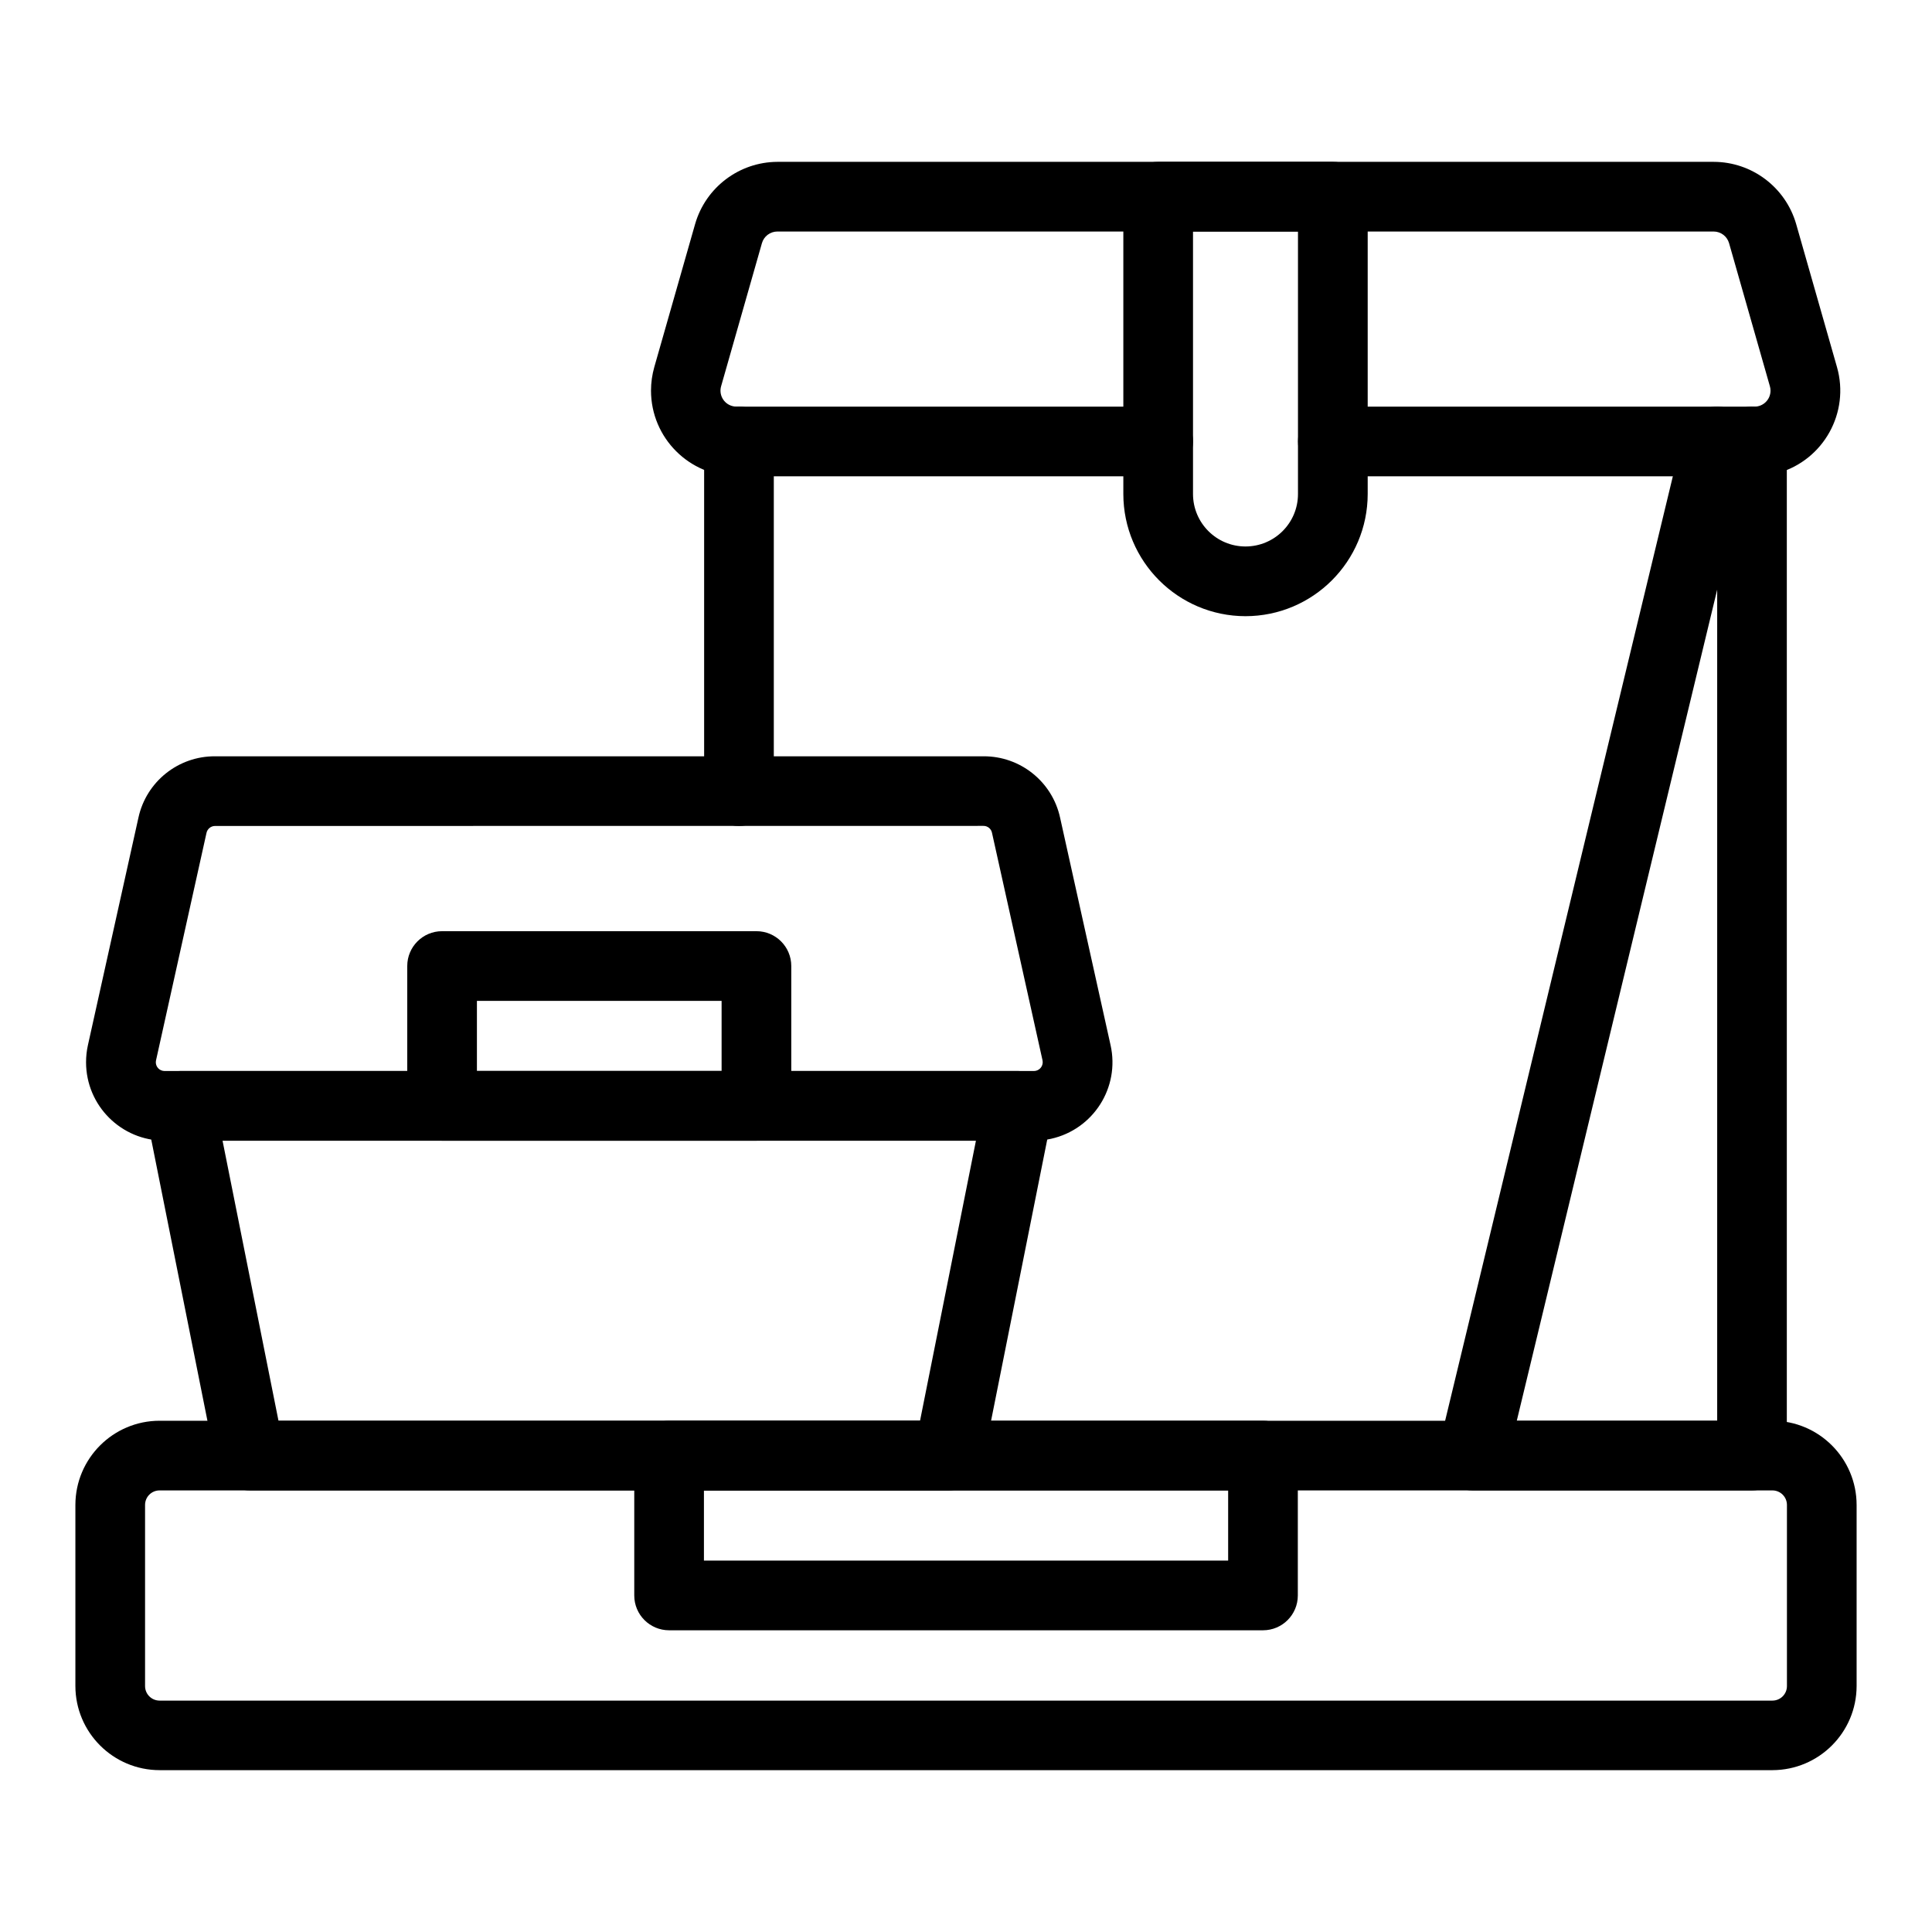
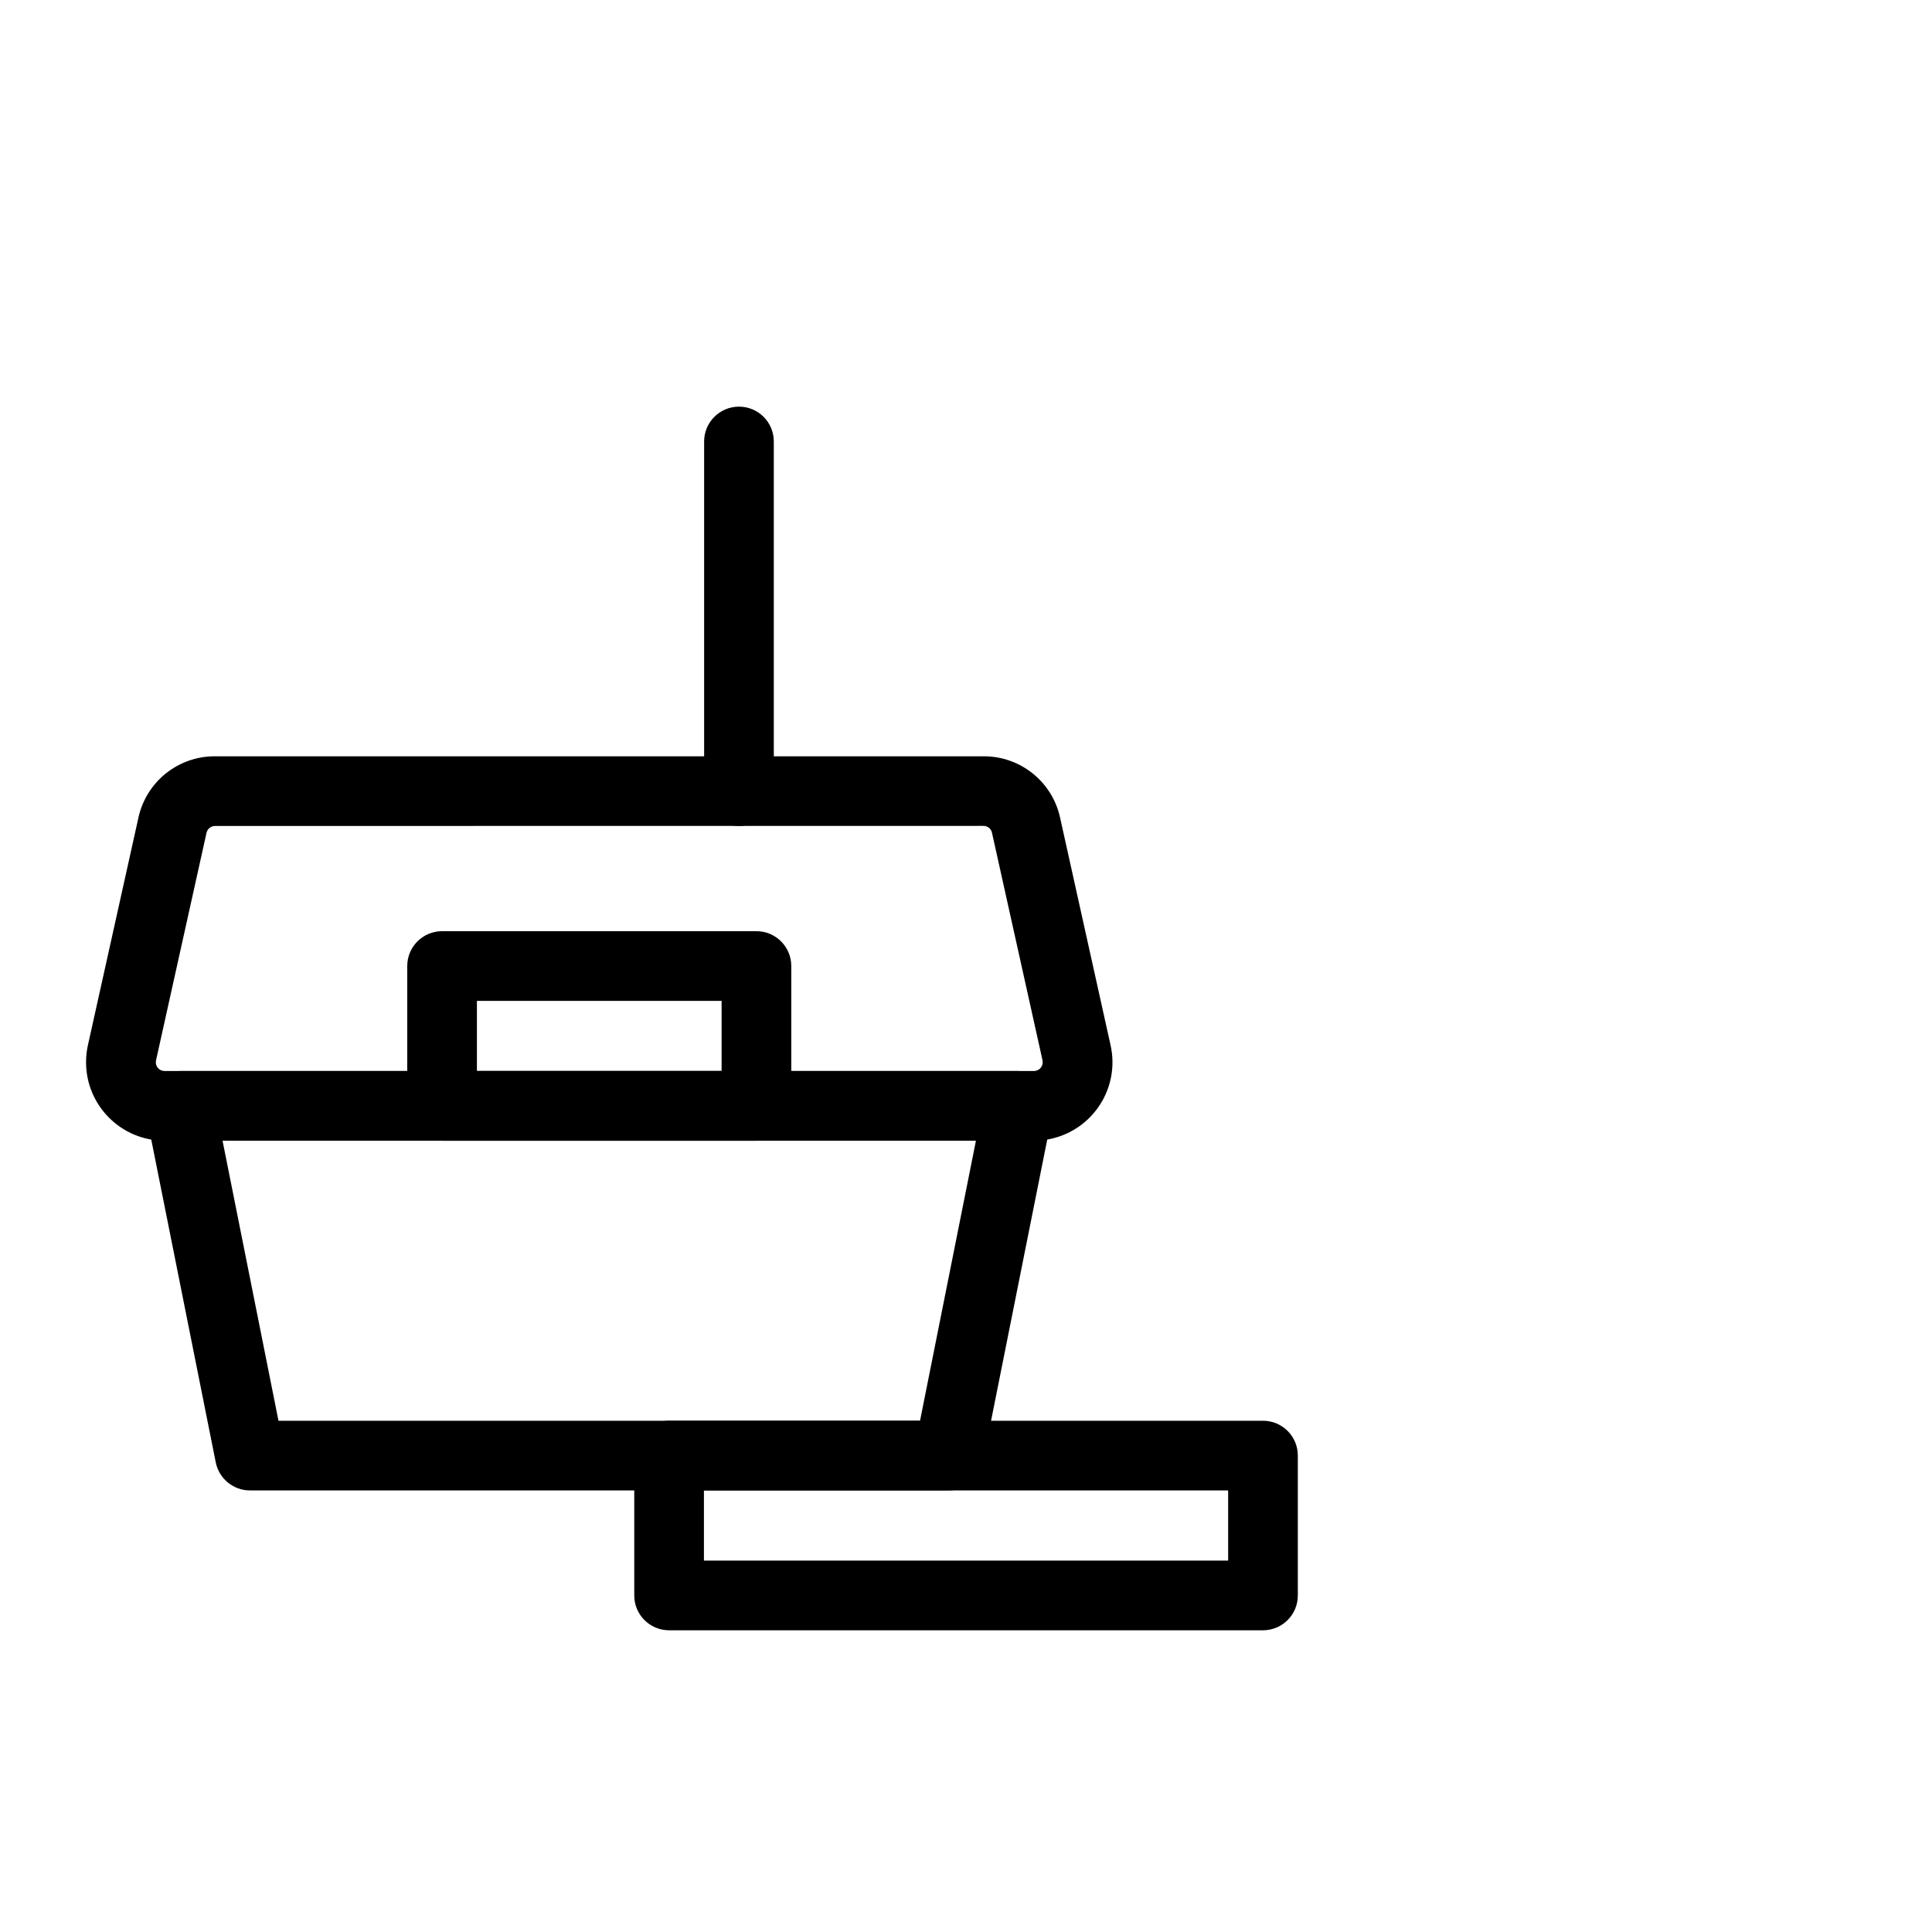
<svg xmlns="http://www.w3.org/2000/svg" width="48" height="48" viewBox="0 0 48 48" fill="none">
-   <path d="M44.037 43.979H3.968C2.812 43.979 1.874 43.043 1.873 41.887V37.387C1.876 36.233 2.812 35.299 3.965 35.298H44.035C45.19 35.299 46.126 36.235 46.127 37.39V41.89C46.124 43.043 45.19 43.976 44.037 43.979ZM3.968 37.029C3.768 37.027 3.605 37.188 3.604 37.388V37.39V41.89C3.604 42.09 3.766 42.251 3.965 42.251H44.035C44.234 42.251 44.396 42.09 44.396 41.89V37.39C44.396 37.19 44.234 37.029 44.035 37.029H3.968Z" fill="#007DA0" style="fill:#007DA0;fill:color(display-p3 0 0.49 0.627);fill-opacity:1;" />
  <path d="M31.379 40.504H16.624C16.146 40.504 15.758 40.117 15.758 39.639V36.163C15.758 35.685 16.146 35.298 16.624 35.298H31.379C31.857 35.298 32.244 35.685 32.244 36.163V39.639C32.244 40.117 31.857 40.504 31.379 40.504ZM17.489 38.773H30.513V37.029H17.489V38.773Z" fill="#007DA0" style="fill:#007DA0;fill:color(display-p3 0 0.49 0.627);fill-opacity:1;" />
-   <path d="M43.528 37.029H36.586C36.108 37.029 35.72 36.642 35.72 36.164C35.719 36.095 35.728 36.027 35.744 35.961L41.819 10.765C41.931 10.301 42.398 10.015 42.863 10.127C42.944 10.146 43.022 10.178 43.095 10.219C43.508 9.98 44.038 10.122 44.277 10.536C44.352 10.668 44.392 10.816 44.393 10.968V36.163C44.393 36.641 44.006 37.028 43.528 37.029ZM37.684 35.298H42.663V14.65L37.684 35.298Z" fill="#007DA0" style="fill:#007DA0;fill:color(display-p3 0 0.49 0.627);fill-opacity:1;" />
-   <path d="M43.59 11.834H33.115C32.637 11.834 32.249 11.446 32.249 10.968C32.249 10.49 32.637 10.103 33.115 10.103H43.59C43.81 10.103 43.988 9.925 43.988 9.706C43.988 9.668 43.983 9.631 43.972 9.595L42.958 6.041C42.909 5.871 42.754 5.753 42.576 5.752H19.313C19.135 5.753 18.979 5.87 18.93 6.041L17.916 9.595C17.855 9.806 17.977 10.027 18.189 10.087C18.224 10.097 18.261 10.103 18.299 10.103H28.774C29.253 10.103 29.64 10.49 29.64 10.968C29.64 11.446 29.253 11.834 28.774 11.834H18.303C17.127 11.833 16.174 10.88 16.174 9.704C16.174 9.507 16.202 9.31 16.256 9.119L17.27 5.566C17.533 4.655 18.365 4.026 19.313 4.021H42.576C43.527 4.023 44.361 4.653 44.625 5.566L45.639 9.119C45.962 10.25 45.307 11.428 44.177 11.752C43.987 11.806 43.791 11.833 43.593 11.834H43.59Z" fill="#007DA0" style="fill:#007DA0;fill:color(display-p3 0 0.49 0.627);fill-opacity:1;" />
  <path d="M18.36 20.521C17.882 20.521 17.494 20.134 17.494 19.656V10.968C17.494 10.49 17.882 10.103 18.36 10.103C18.838 10.103 19.225 10.49 19.225 10.968V19.656C19.225 20.134 18.838 20.521 18.36 20.521Z" fill="#007DA0" style="fill:#007DA0;fill:color(display-p3 0 0.49 0.627);fill-opacity:1;" />
-   <path d="M30.944 15.309C29.269 15.307 27.911 13.949 27.909 12.274V4.887C27.909 4.409 28.297 4.021 28.774 4.021H33.115C33.593 4.021 33.98 4.409 33.98 4.887V12.274C33.978 13.95 32.62 15.307 30.944 15.309ZM29.64 5.752V12.274C29.641 12.994 30.225 13.578 30.945 13.577C31.665 13.576 32.248 12.993 32.248 12.274V5.752H29.64Z" fill="#007DA0" style="fill:#007DA0;fill:color(display-p3 0 0.49 0.627);fill-opacity:1;" />
  <path d="M23.567 37.029H6.209C5.798 37.029 5.444 36.739 5.361 36.336L3.625 27.647C3.53 27.179 3.832 26.722 4.3 26.626C4.357 26.615 4.416 26.609 4.474 26.609H25.303C25.781 26.609 26.169 26.996 26.169 27.474C26.169 27.532 26.163 27.59 26.151 27.647L24.416 36.333C24.335 36.737 23.98 37.029 23.567 37.029ZM6.919 35.298H22.858L24.247 28.34H5.529L6.919 35.298Z" fill="#E60232" style="fill:#E60232;fill:color(display-p3 0.902 0.008 0.196);fill-opacity:1;" />
  <path d="M25.689 28.34H4.088C3.012 28.34 2.139 27.469 2.138 26.392C2.138 26.249 2.153 26.107 2.184 25.968L3.439 20.316C3.633 19.421 4.428 18.785 5.343 18.79H24.434C25.35 18.785 26.144 19.422 26.338 20.316L27.592 25.968C27.826 27.018 27.164 28.059 26.113 28.293C25.974 28.324 25.831 28.34 25.688 28.34H25.689ZM5.342 20.521C5.24 20.521 5.151 20.594 5.13 20.695L3.876 26.346C3.851 26.463 3.925 26.579 4.043 26.604C4.058 26.607 4.073 26.609 4.088 26.609H25.689C25.81 26.608 25.907 26.509 25.906 26.388C25.906 26.373 25.904 26.358 25.901 26.343L24.646 20.692C24.626 20.591 24.537 20.518 24.434 20.519L5.342 20.521Z" fill="#E60232" style="fill:#E60232;fill:color(display-p3 0.902 0.008 0.196);fill-opacity:1;" />
  <path d="M18.794 28.34H10.983C10.505 28.34 10.118 27.952 10.118 27.474V24C10.118 23.523 10.505 23.135 10.983 23.135H18.794C19.272 23.135 19.659 23.523 19.659 24V27.474C19.659 27.952 19.272 28.34 18.794 28.34ZM11.849 26.609H17.928V24.866H11.849V26.609Z" fill="#E60232" style="fill:#E60232;fill:color(display-p3 0.902 0.008 0.196);fill-opacity:1;" />
</svg>